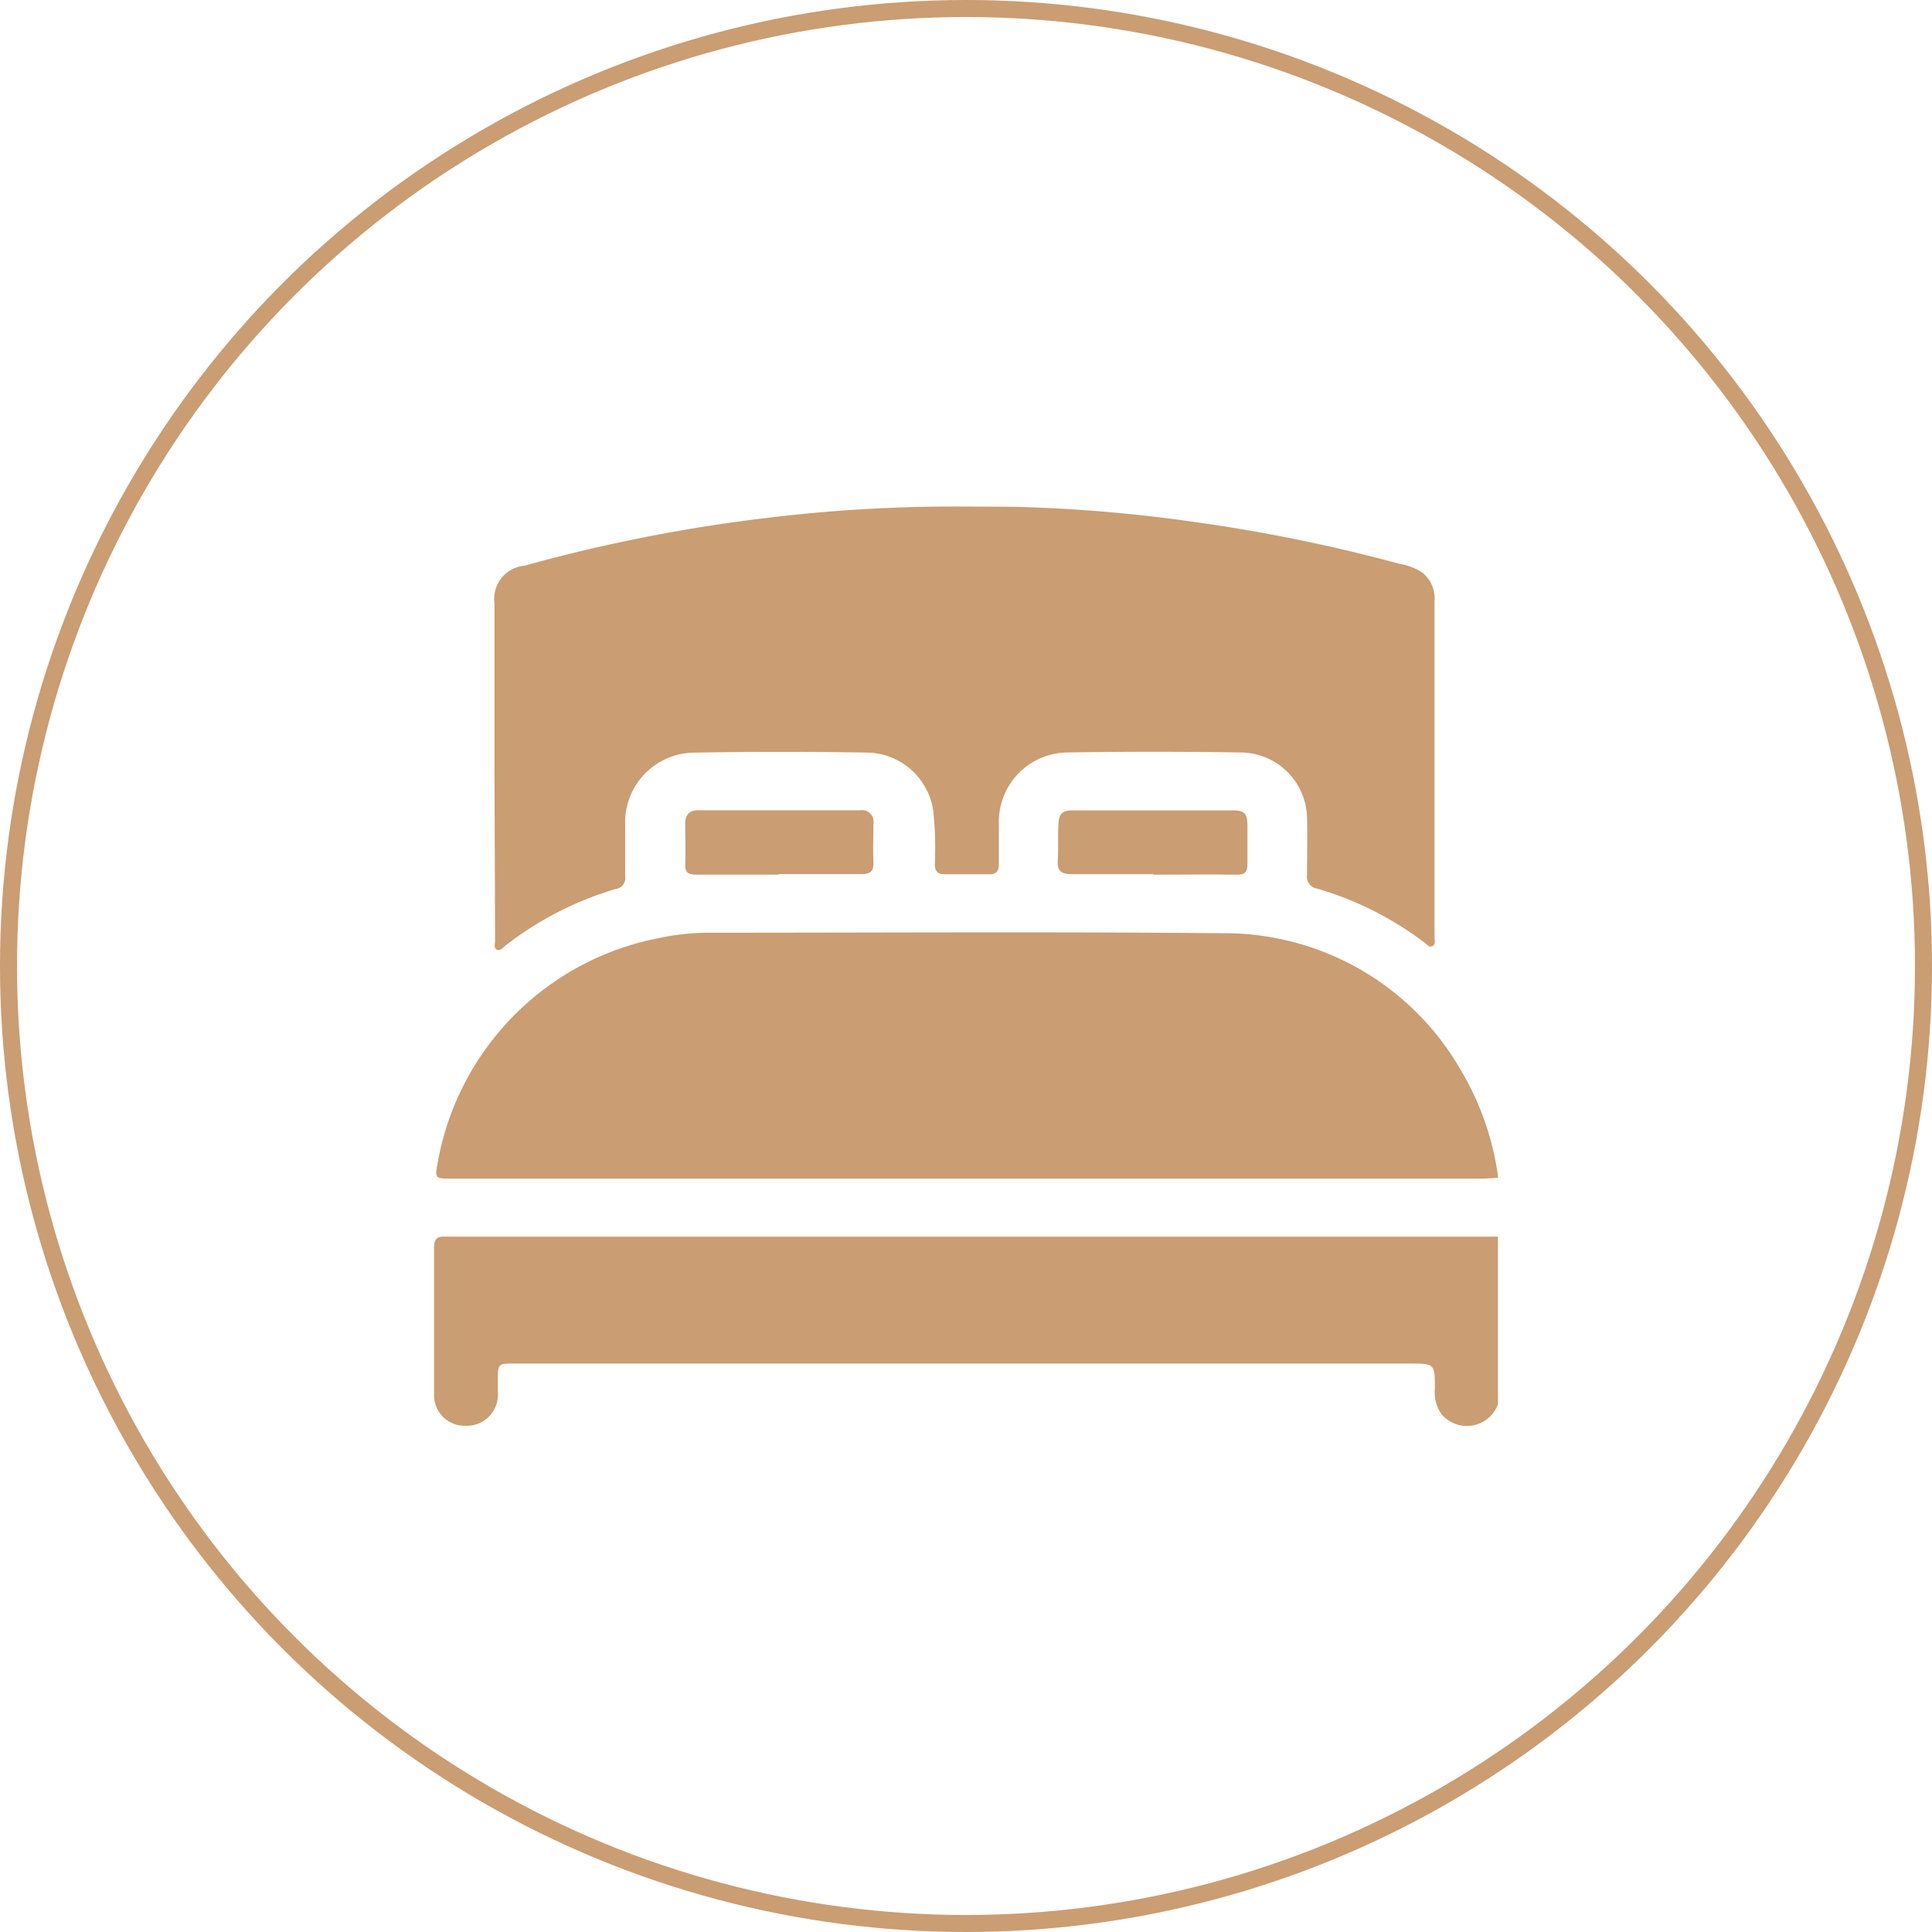
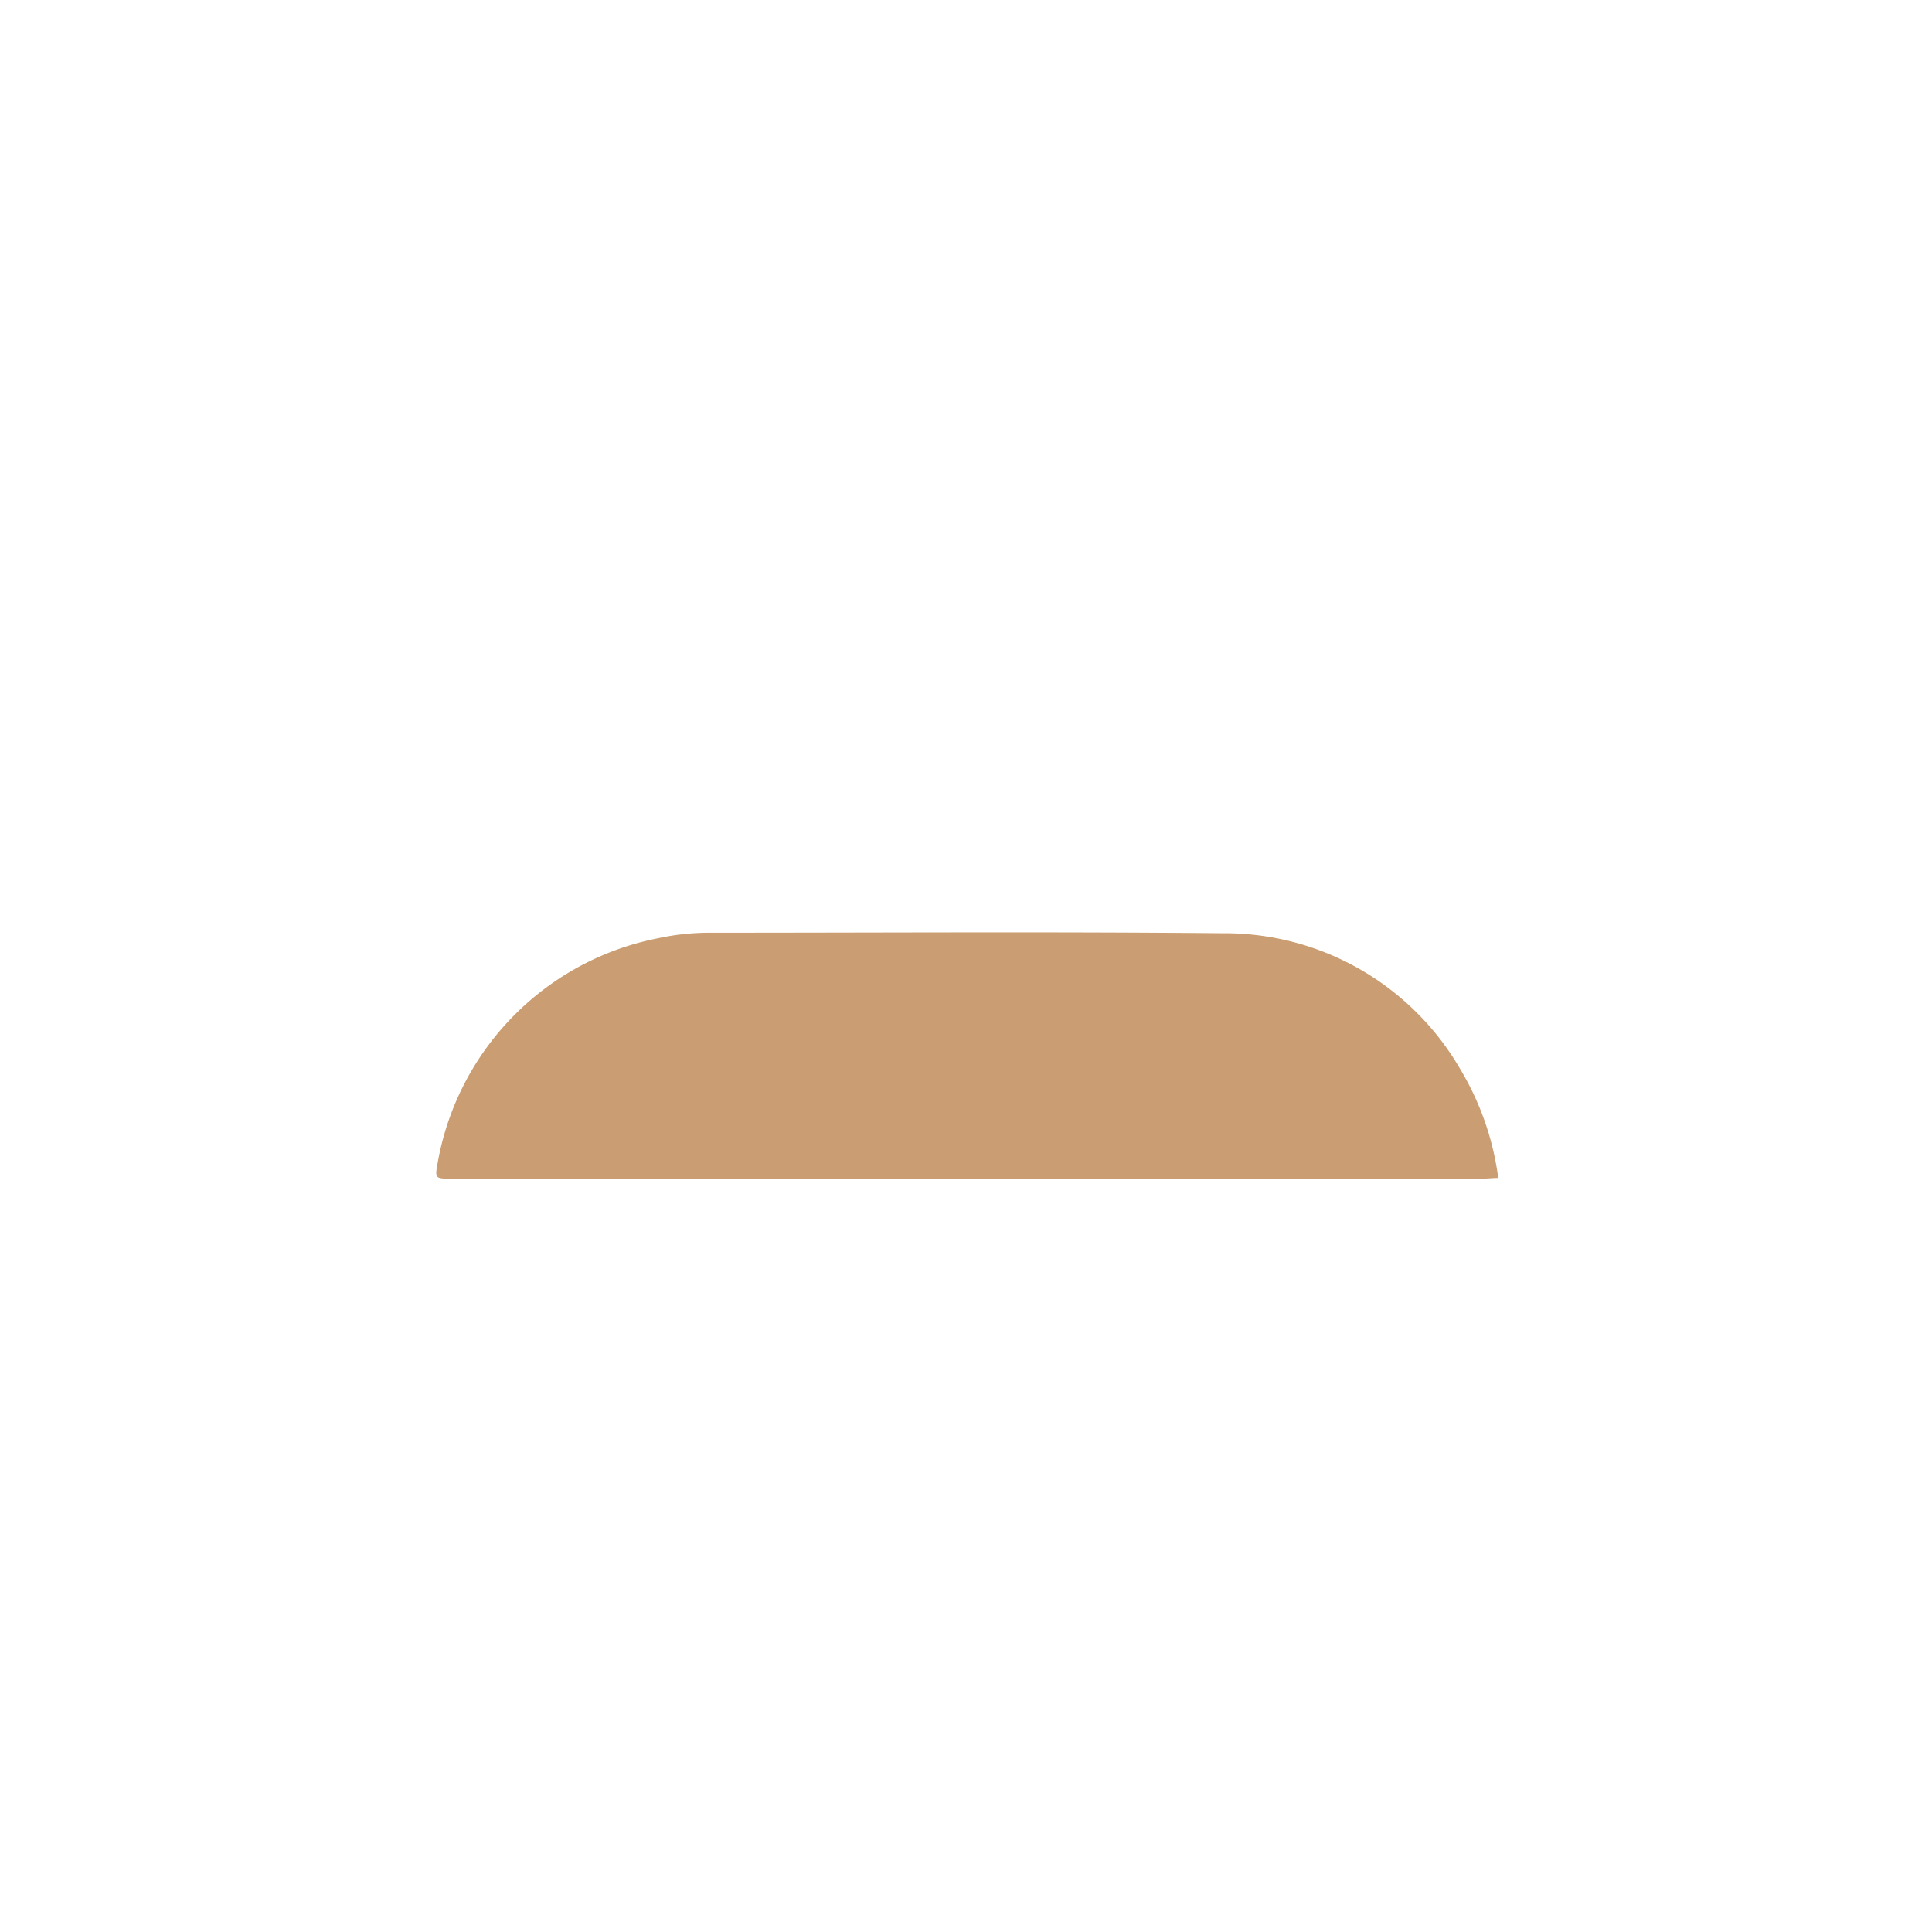
<svg xmlns="http://www.w3.org/2000/svg" viewBox="0 0 227 227">
  <defs>
    <style>.cls-1{fill:#ca9d72;}.cls-2{fill:none;stroke:#ca9d73;stroke-miterlimit:10;stroke-width:2px;}</style>
  </defs>
  <title>bedroom</title>
  <g id="Layer_2" data-name="Layer 2">
    <g id="Layer_1-2" data-name="Layer 1">
      <g id="Group_118" data-name="Group 118">
        <g id="Group_113" data-name="Group 113">
          <path id="Path_221" data-name="Path 221" class="cls-1" d="M176,138.4c-.61,0-1.22.08-1.82.08H53.08c-2,0-2,0-1.63-2a32.69,32.69,0,0,1,25.86-26.24,28.61,28.61,0,0,1,5.91-.65c20.13,0,40.25-.13,60.37.06a32,32,0,0,1,28,16A33.24,33.24,0,0,1,176,138.14Z" />
        </g>
        <g id="Group_114" data-name="Group 114">
-           <path id="Path_222" data-name="Path 222" class="cls-1" d="M176,165a3.89,3.89,0,0,1-6.63,1.15,4.4,4.4,0,0,1-.78-2.94c0-3,0-3-3-3H60.5c-2,0-2,0-2,1.94v1.68a3.64,3.64,0,0,1-3.57,3.69h-.21A3.59,3.59,0,0,1,51,164v-.19c0-5.74,0-11.48,0-17.23,0-.91.29-1.35,1.25-1.28H176Z" />
-         </g>
+           </g>
        <g id="Group_115" data-name="Group 115">
-           <path id="Path_223" data-name="Path 223" class="cls-1" d="M58.1,90.43V70.91a3.92,3.92,0,0,1,3.37-4.43l.11,0a190.71,190.71,0,0,1,28.63-5.64,182.39,182.39,0,0,1,18.69-1.3c3.38-.06,6.74,0,10.11,0a181.08,181.08,0,0,1,21.82,1.86,192.85,192.85,0,0,1,23.69,4.87,6.66,6.66,0,0,1,2.59,1,3.91,3.91,0,0,1,1.44,3.39q0,15.13,0,30.28v9.22c0,.33.16.79-.24,1s-.66-.21-.95-.42a39,39,0,0,0-12.63-6.34,1.38,1.38,0,0,1-1.16-1.54c0-2.27.06-4.55,0-6.82a7.85,7.85,0,0,0-7.84-7.63q-10.19-.16-20.37,0a8.15,8.15,0,0,0-8,8.3c0,1.59,0,3.19,0,4.79,0,.87-.29,1.25-1.18,1.22q-2.57,0-5.13,0c-.87,0-1.2-.31-1.21-1.21a43,43,0,0,0-.18-6.21,8,8,0,0,0-7.47-6.87q-10.3-.18-20.61,0a8.19,8.19,0,0,0-8.13,8.26v.19c0,2,0,4.06,0,6.1a1.26,1.26,0,0,1-1.06,1.46h0a39,39,0,0,0-13.09,6.73c-.27.21-.55.63-.93.4s-.2-.65-.2-1Z" />
-         </g>
+           </g>
        <g id="Group_116" data-name="Group 116">
-           <path id="Path_224" data-name="Path 224" class="cls-1" d="M135.51,102.71c-3.21,0-6.42,0-9.64,0-1.24,0-1.66-.44-1.59-1.61.09-1.4,0-2.8.07-4.19s.49-1.7,1.81-1.7h18.66c1.37,0,1.73.36,1.75,1.71,0,1.51,0,3,0,4.54,0,1-.29,1.33-1.32,1.31-3.25-.05-6.51,0-9.76,0Z" />
-         </g>
+           </g>
        <g id="Group_117" data-name="Group 117">
-           <path id="Path_225" data-name="Path 225" class="cls-1" d="M91.52,102.77c-3.21,0-6.42,0-9.63,0-1,0-1.42-.22-1.38-1.25.07-1.6,0-3.19,0-4.79,0-1,.51-1.53,1.57-1.53h19a1.35,1.35,0,0,1,1.54,1.56c0,1.52-.06,3,0,4.55.06,1.06-.37,1.4-1.4,1.39-3.25,0-6.51,0-9.76,0Z" />
-         </g>
+           </g>
      </g>
-       <circle class="cls-2" cx="113.5" cy="113.5" r="112.5" />
    </g>
  </g>
</svg>